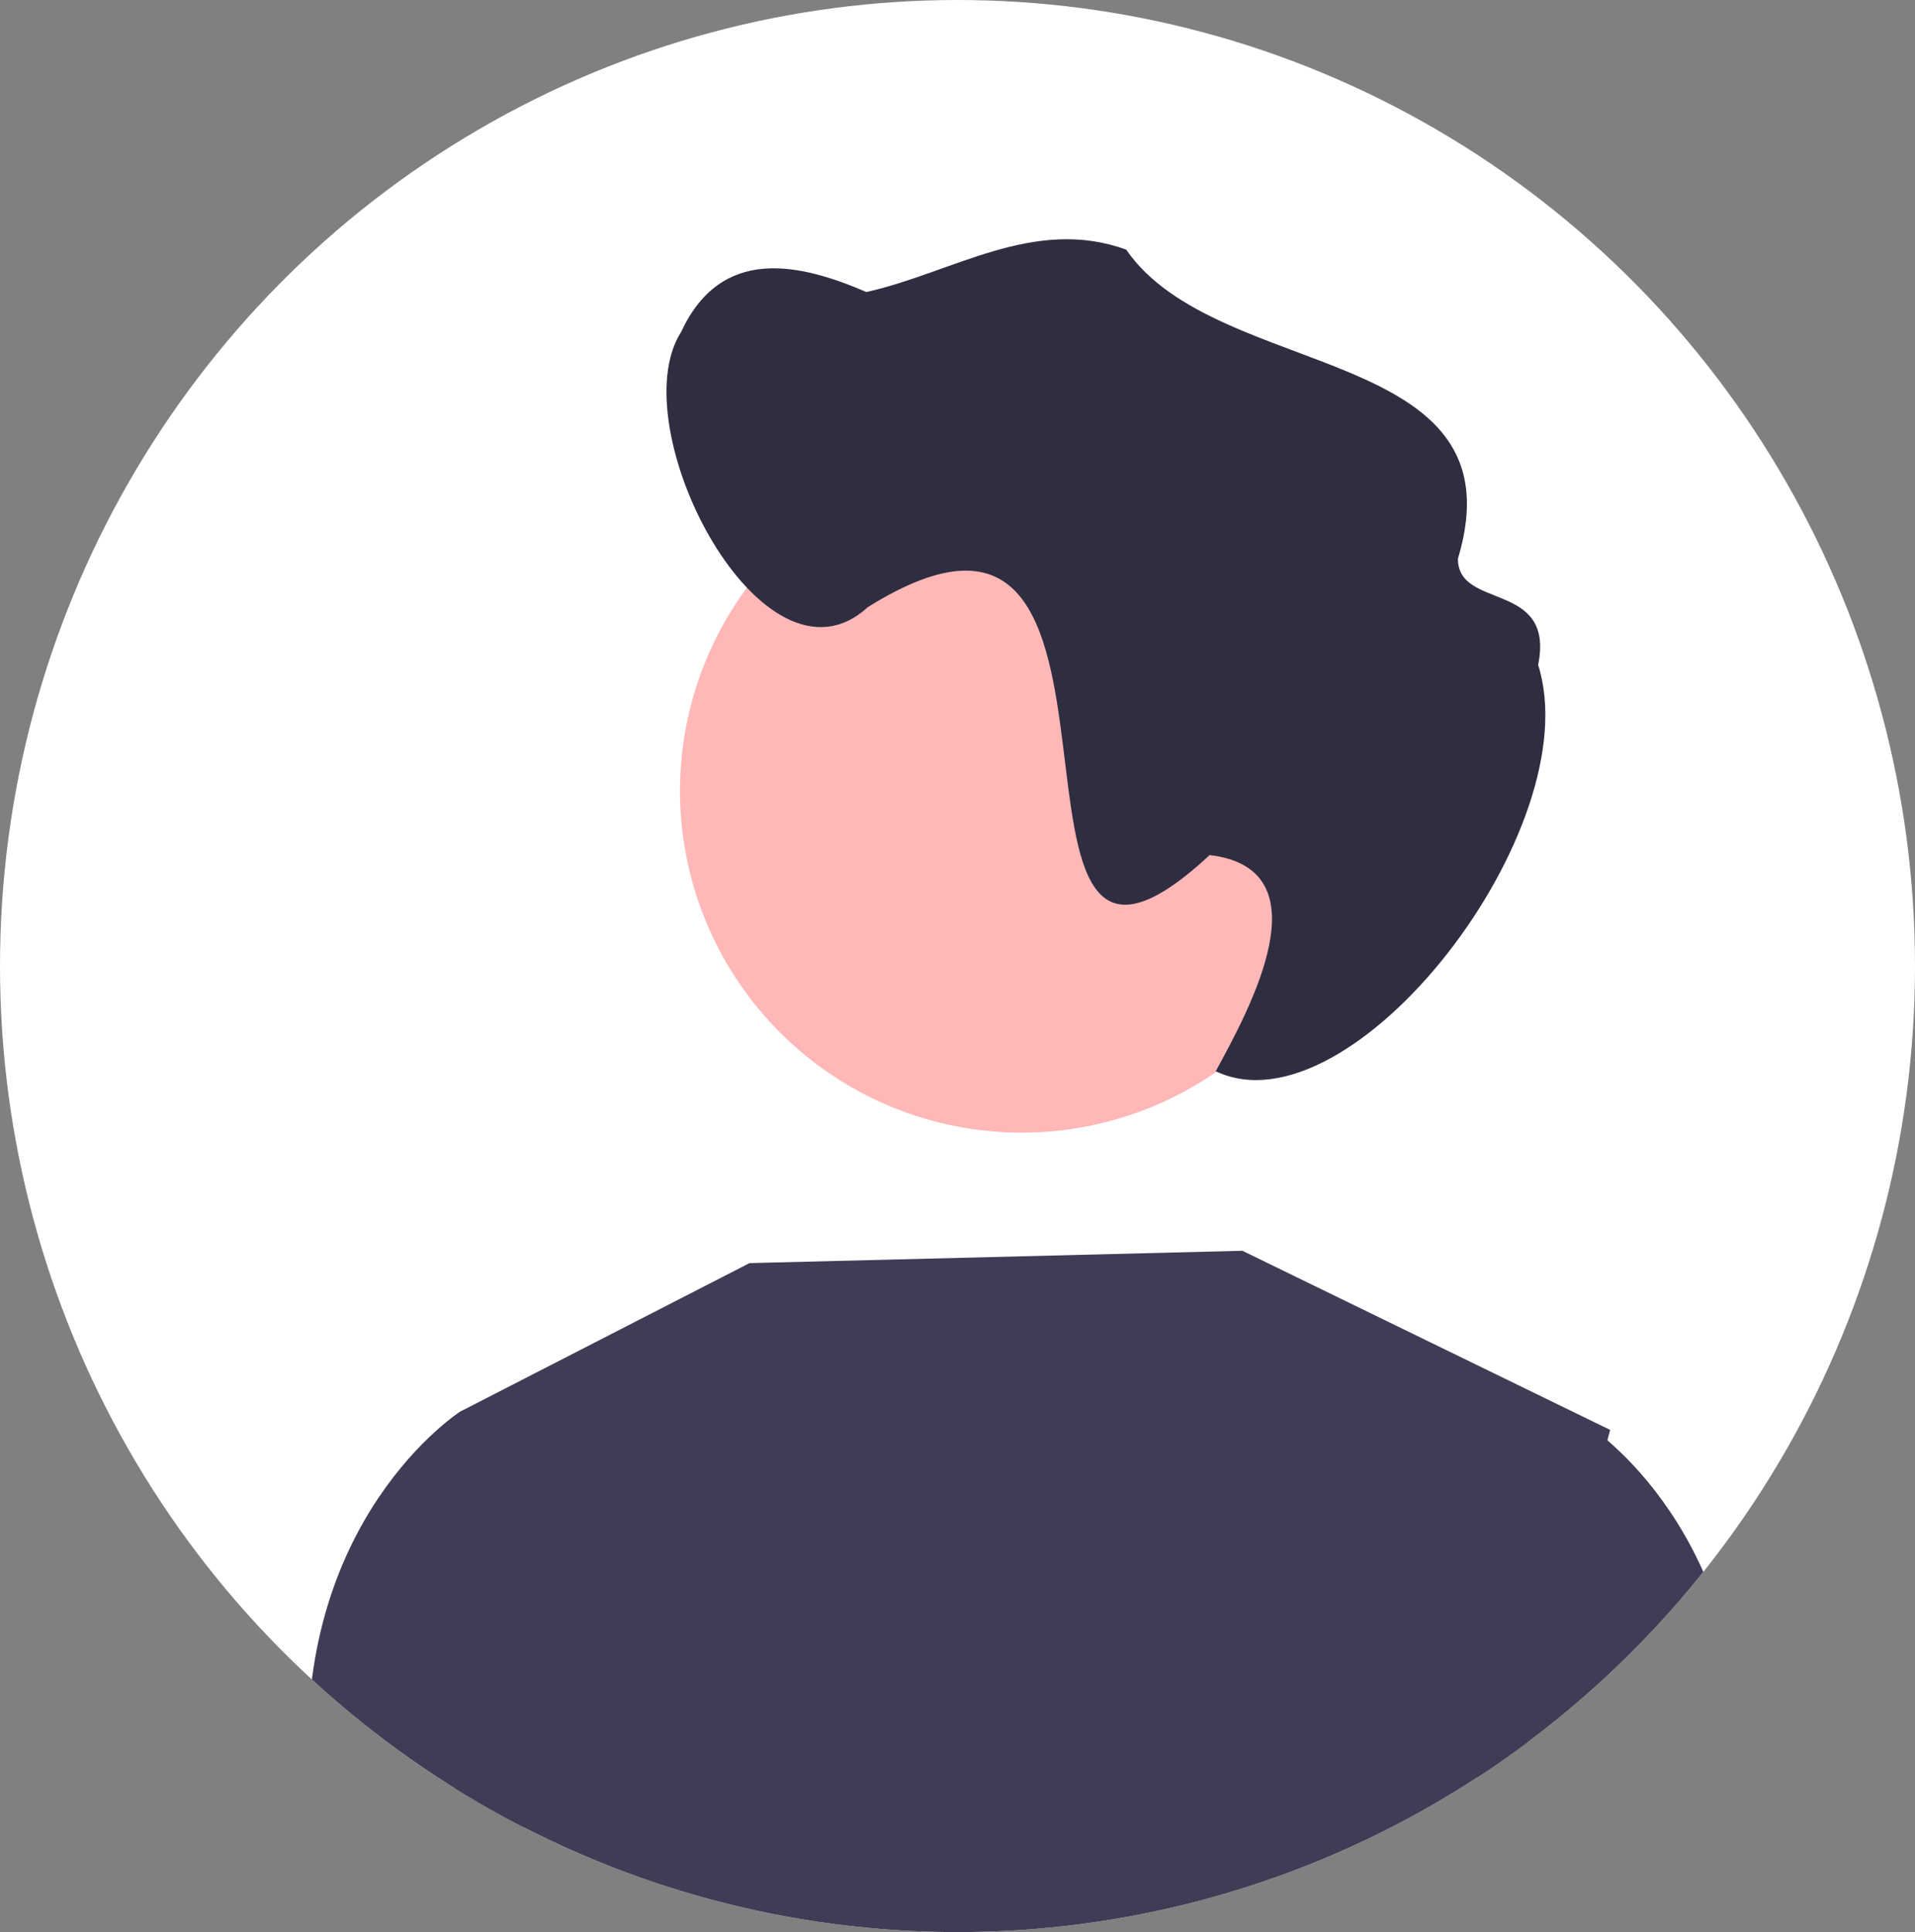
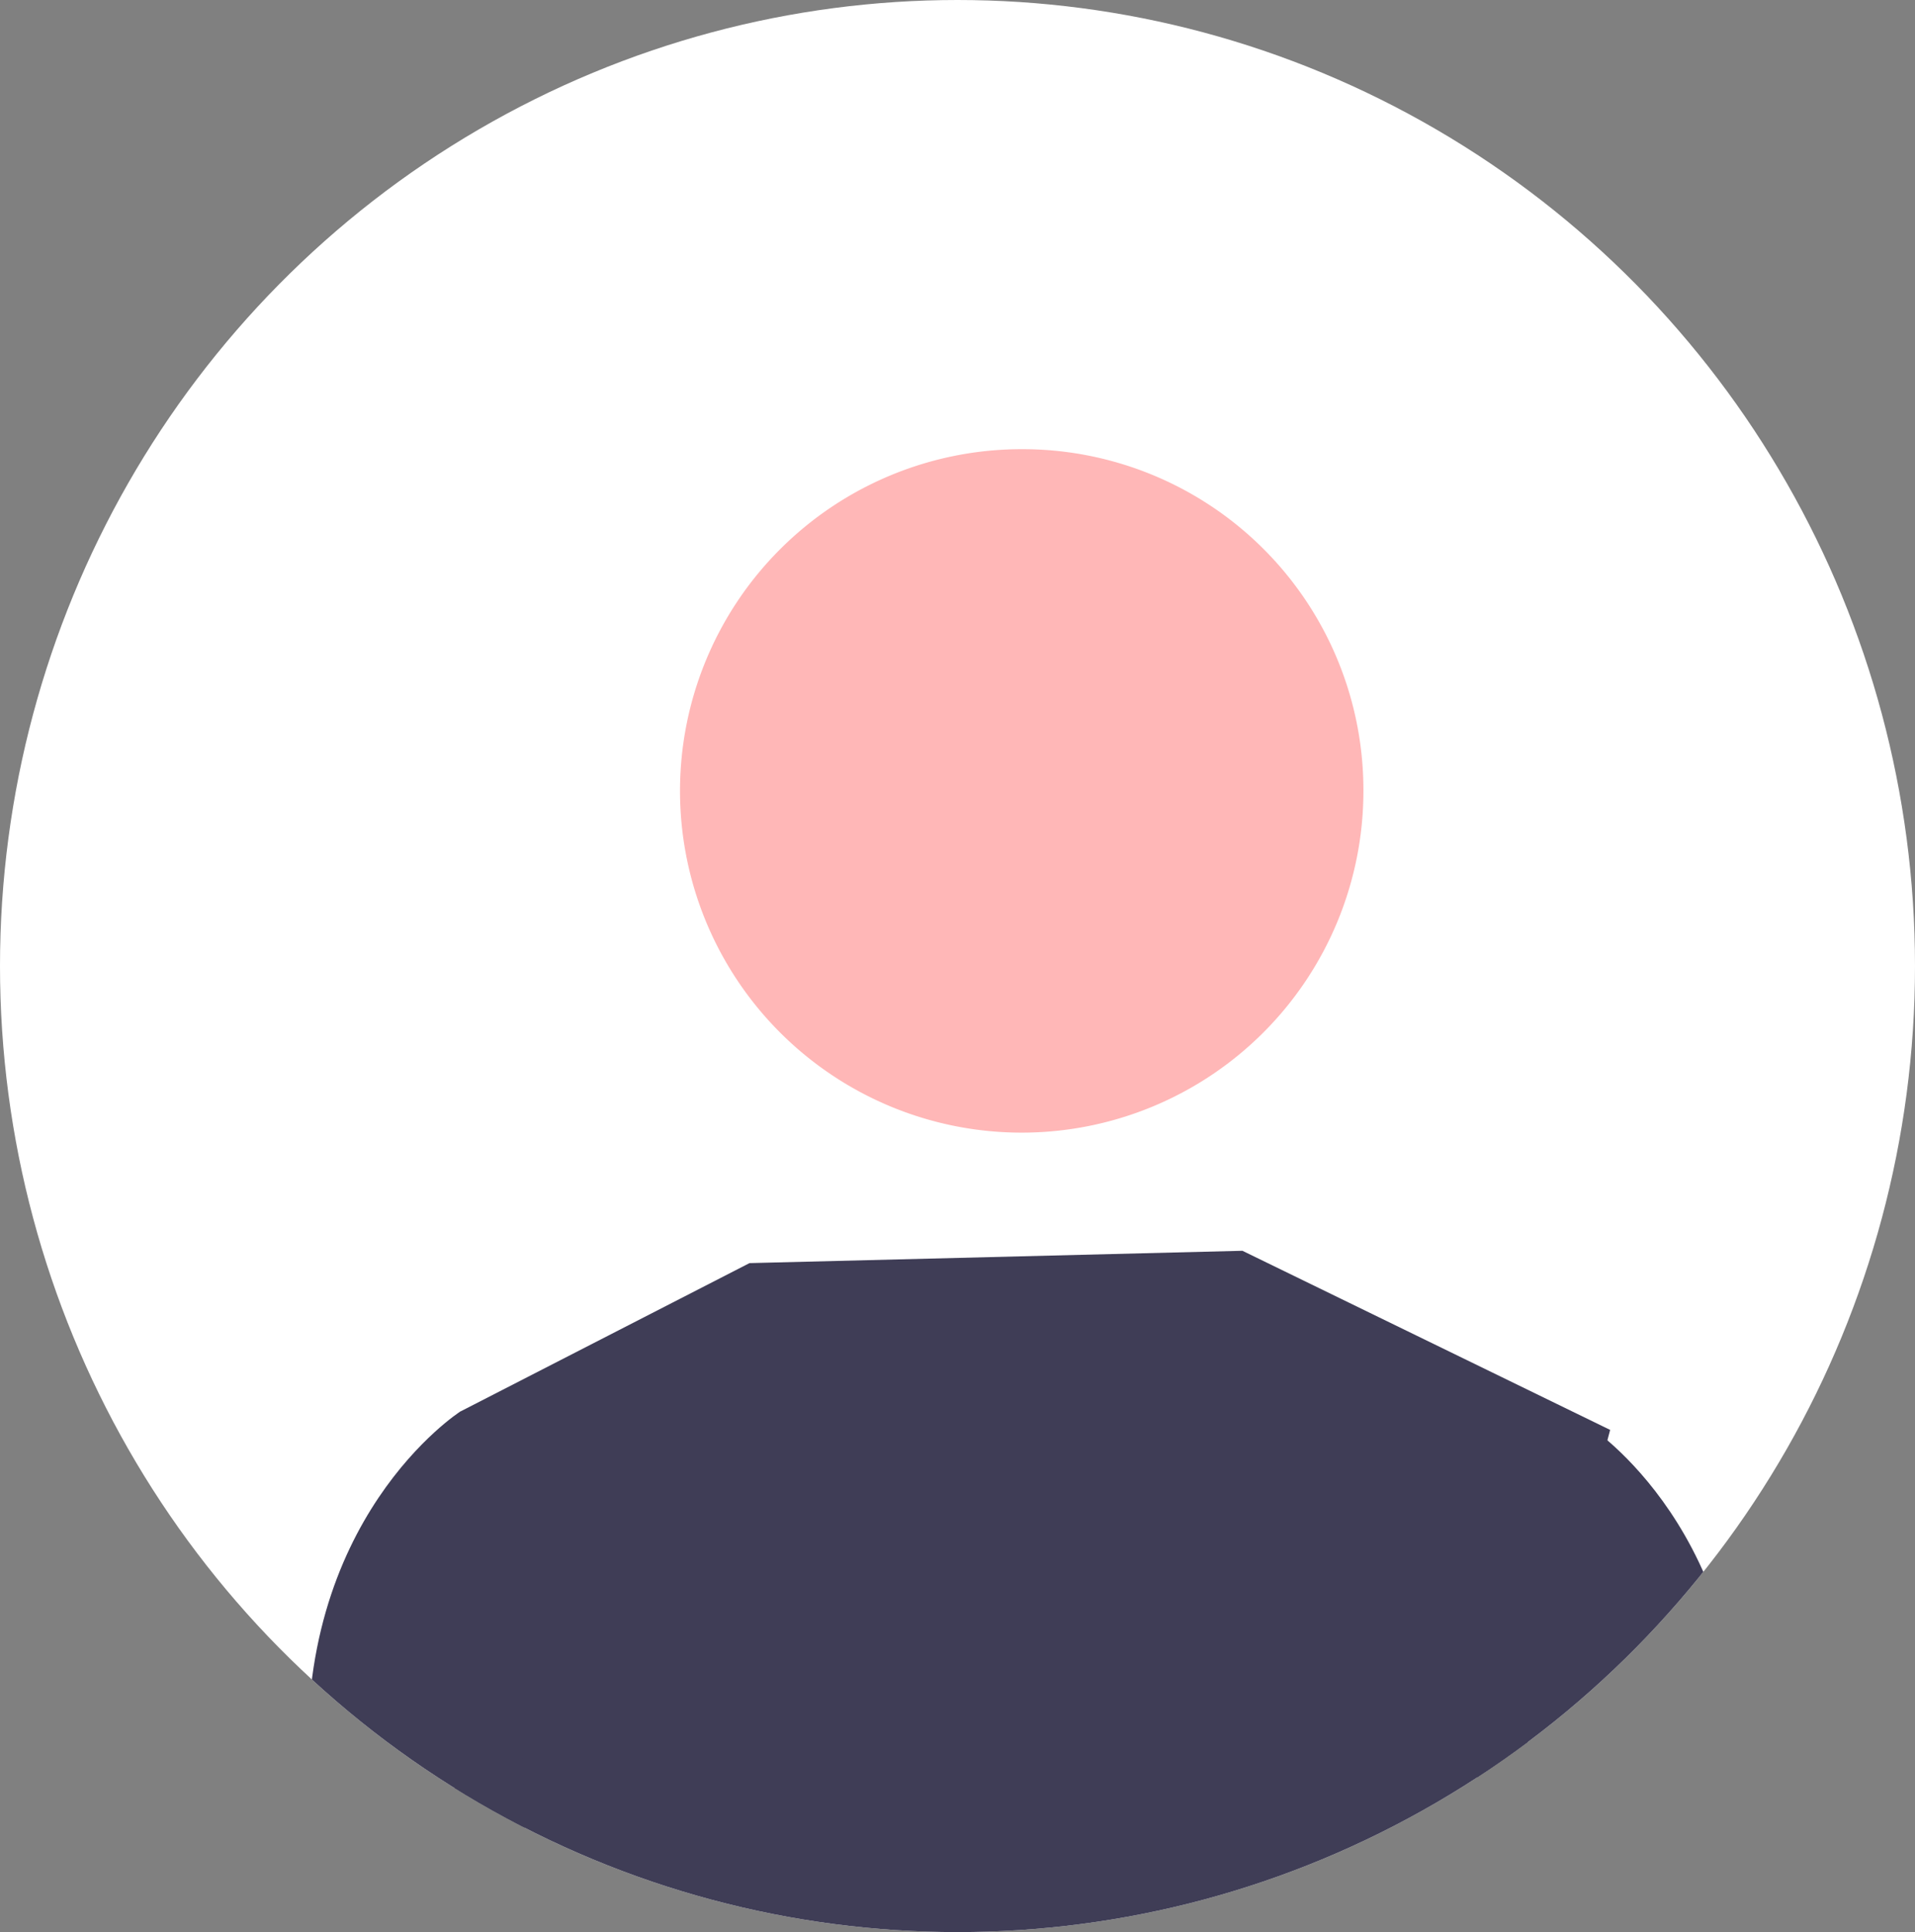
<svg xmlns="http://www.w3.org/2000/svg" width="113" height="114" viewBox="0 0 113 114">
  <rect x="0" y="0" width="113" height="114" fill="#808080" stroke="none" />
  <defs>
    <clipPath id="clip-path">
      <ellipse id="楕円形_127" data-name="楕円形 127" cx="56.5" cy="57" rx="56.5" ry="57" transform="translate(0.218)" fill="#fff" />
    </clipPath>
  </defs>
  <g id="fv-cta-06" transform="translate(-1657 -910)">
    <ellipse id="楕円形_111" data-name="楕円形 111" cx="56.5" cy="57" rx="56.5" ry="57" transform="translate(1657 910)" fill="#fff" />
    <g id="マスクグループ_7" data-name="マスクグループ 7" transform="translate(1656.782 910)" clip-path="url(#clip-path)">
      <g id="グループ_16" data-name="グループ 16" transform="translate(-8.748 14.117)">
        <path id="パス_591" data-name="パス 591" d="M927.157,735.5l-.5.613c-5.874,7.094-11.63,11.668-17.2,13.65-.081.03-.162.055-.242.085l-.132-.377-.122-.364c6.079-2.083,11.9-7.3,17.025-13.485.167-.2.337-.4.5-.6,2.146-2.638,4.166-5.431,6.027-8.227.146-.215.291-.436.437-.657,2.437-3.7,4.591-7.385,6.383-10.648.128-.23.252-.463.375-.692,3.01-5.536,4.92-9.767,5.337-10.709.053-.114.08-.178.087-.193l.355.154h.006l.358.157c-.007.015-.1.23-.276.621-.66,1.468-2.489,5.42-5.186,10.4-.123.224-.247.457-.375.687-1.451,2.65-3.133,5.562-5.007,8.53q-.7,1.119-1.413,2.189c-.142.223-.288.444-.434.659Q930.144,731.826,927.157,735.5Z" transform="translate(-823.825 -404.779)" fill="#fff" />
-         <path id="パス_592" data-name="パス 592" d="M947.364,715.919c-.226-.139-.454-.281-.681-.431a21.613,21.613,0,0,1-1.783-1.314,21.051,21.051,0,0,1-5.736-7.358l-.783.17a21.83,21.83,0,0,0,6.022,7.8,22.394,22.394,0,0,0,1.906,1.4c.224.148.452.29.681.426a21.642,21.642,0,0,0,6.04,2.5q.009-.411.02-.8a20.982,20.982,0,0,1-5.686-2.382Z" transform="translate(-830.799 -405.472)" fill="#fff" />
-         <path id="パス_593" data-name="パス 593" d="M938.336,727.893q-.329-.239-.643-.5c-.066-.049-.133-.1-.2-.156a21.162,21.162,0,0,1-7.684-18.027c-.268.08-.536.159-.8.244a21.948,21.948,0,0,0,7.99,18.39c.085.07.17.139.257.206.215.171.429.336.646.5a21.832,21.832,0,0,0,11.582,4.216c.05-.259.1-.517.146-.778A21.017,21.017,0,0,1,938.336,727.893Z" transform="translate(-828.566 -406.04)" fill="#fff" />
        <path id="パス_594" data-name="パス 594" d="M929.735,737.329c-.227-.156-.45-.318-.669-.483-.235-.177-.468-.358-.7-.544a21.219,21.219,0,0,1-6.058-24.7c-.338.134-.673.265-1.005.4a22,22,0,0,0,6.566,24.906c.228.187.458.37.692.542s.443.332.667.491a21.932,21.932,0,0,0,15.673,3.71c.12-.277.229-.558.34-.842a21.151,21.151,0,0,1-15.511-3.481Z" transform="translate(-826.403 -406.606)" fill="#fff" />
        <path id="パス_623" data-name="パス 623" d="M830.941,548.029a7.1,7.1,0,0,0-1.9-10.726l4.721-24.8-12.109,5.046-2.627,22.775a7.142,7.142,0,0,0,11.911,7.7Z" transform="translate(-802.33 -359.404)" fill="#ffb7b7" />
        <path id="パス_624" data-name="パス 624" d="M741.3,618.734H731.05l-4.877-39.547h15.133Z" transform="translate(-652.318 -277.941)" fill="#ffb7b7" />
        <path id="パス_625" data-name="パス 625" d="M907.159,767.422H874.1V767a12.868,12.868,0,0,1,12.867-12.867H907.16Z" transform="translate(-815.559 -416.69)" fill="#2f2e41" />
        <path id="パス_626" data-name="パス 626" d="M667.859,618.734H657.606l-4.877-39.547h15.132Z" transform="translate(-634.906 -277.941)" fill="#ffb7b7" />
-         <path id="パス_627" data-name="パス 627" d="M830.427,767.422H797.367V767a12.868,12.868,0,0,1,12.867-12.867h20.193Z" transform="translate(-797.367 -416.69)" fill="#2f2e41" />
        <path id="パス_628" data-name="パス 628" d="M665.769,412.093l-10.035,23.12L647.455,568.1l20.908-.836,5.71-63.347,17.615-56.422,10.127,62.9L706,565.59l17.3.749,6.894-154.247Z" transform="translate(-633.656 -238.326)" fill="#2f2e41" />
        <path id="パス_629" data-name="パス 629" d="M887.267,390.057l-29.086.728L841.1,399.551l-.937,64.677-10.65,44.654s66.545,4.58,75.744-2.111l-10.872-51.014,14.581-55.131Z" transform="translate(-804.989 -330.374)" fill="#3f3d56" />
        <path id="パス_630" data-name="パス 630" d="M841.4,403.512,838.29,402.5s-9.856,6.325-8.918,21.617c0,0-.369,7.913-.017,13.18.4,6.041-11.708,66.067-11.708,66.067H835.21l7.527-54.359Z" transform="translate(-802.175 -333.324)" fill="#3f3d56" />
-         <path id="パス_631" data-name="パス 631" d="M932.186,549.126a7.1,7.1,0,0,1,1.9-10.726l-4.721-24.8,12.109,5.046,2.627,22.775a7.142,7.142,0,0,1-11.911,7.7Z" transform="translate(-828.661 -359.664)" fill="#ffb7b7" />
        <path id="パス_632" data-name="パス 632" d="M925.429,404.608l3.107-1.011s9.856,6.325,8.918,21.617c0,0,.369,7.913.017,13.18-.4,6.041,5.018,66.067,5.018,66.067H924.927L917.4,450.1Z" transform="translate(-825.825 -333.584)" fill="#3f3d56" />
        <path id="パス_633" data-name="パス 633" d="M902.041,348.224a20.163,20.163,0,1,1-20.163-20.163h0a20.113,20.113,0,0,1,20.163,20.063Q902.041,348.174,902.041,348.224Z" transform="translate(-812.623 -315.675)" fill="#ffb7b7" />
-         <path id="パス_634" data-name="パス 634" d="M861.534,317.293c2.362-5.079,6.933-4.075,10.931-2.353,5.062-1.123,9.877-4.485,15.331-2.5,5.373,7.814,23.412,5.515,19.574,18.237-.005,3.048,5.736,1.274,4.734,6.267,3.041,9.608-10.978,27.8-19.026,23.973,1.99-3.648,6.537-11.934-.359-12.755-14.835,13.8-1.531-26.285-20.171-14.627C866.376,339.186,857.927,322.942,861.534,317.293Z" transform="translate(-812.375 -311.827)" fill="#2f2e41" />
      </g>
    </g>
  </g>
</svg>